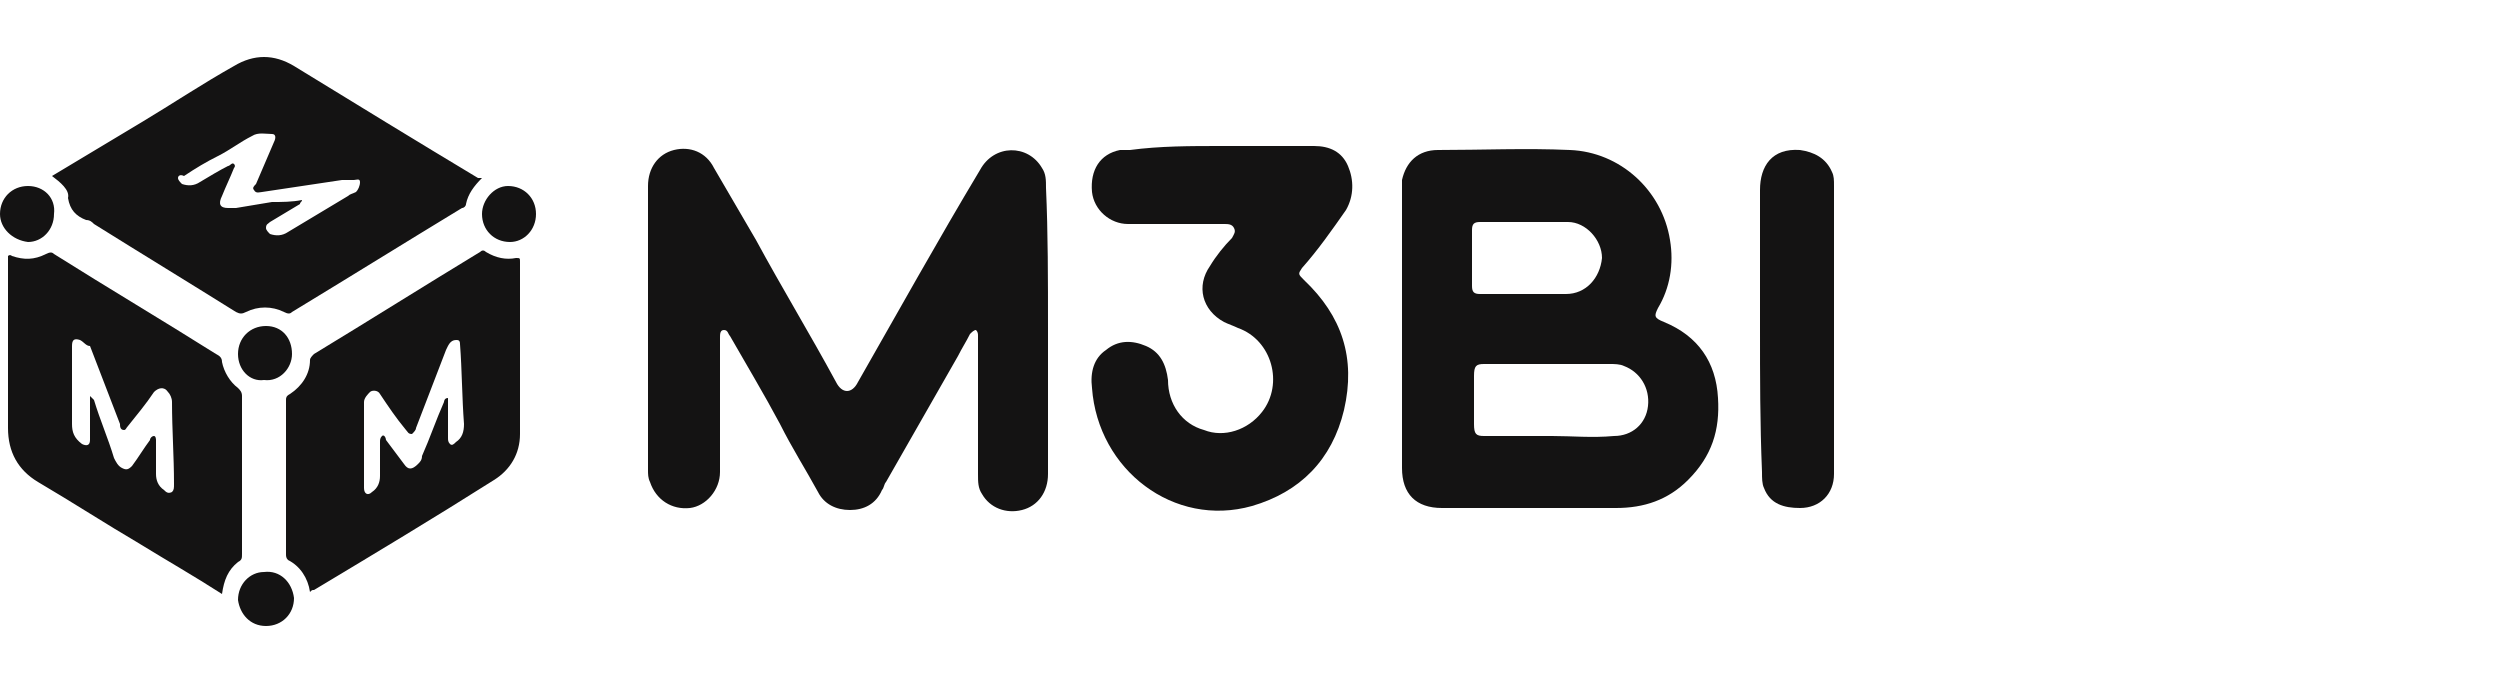
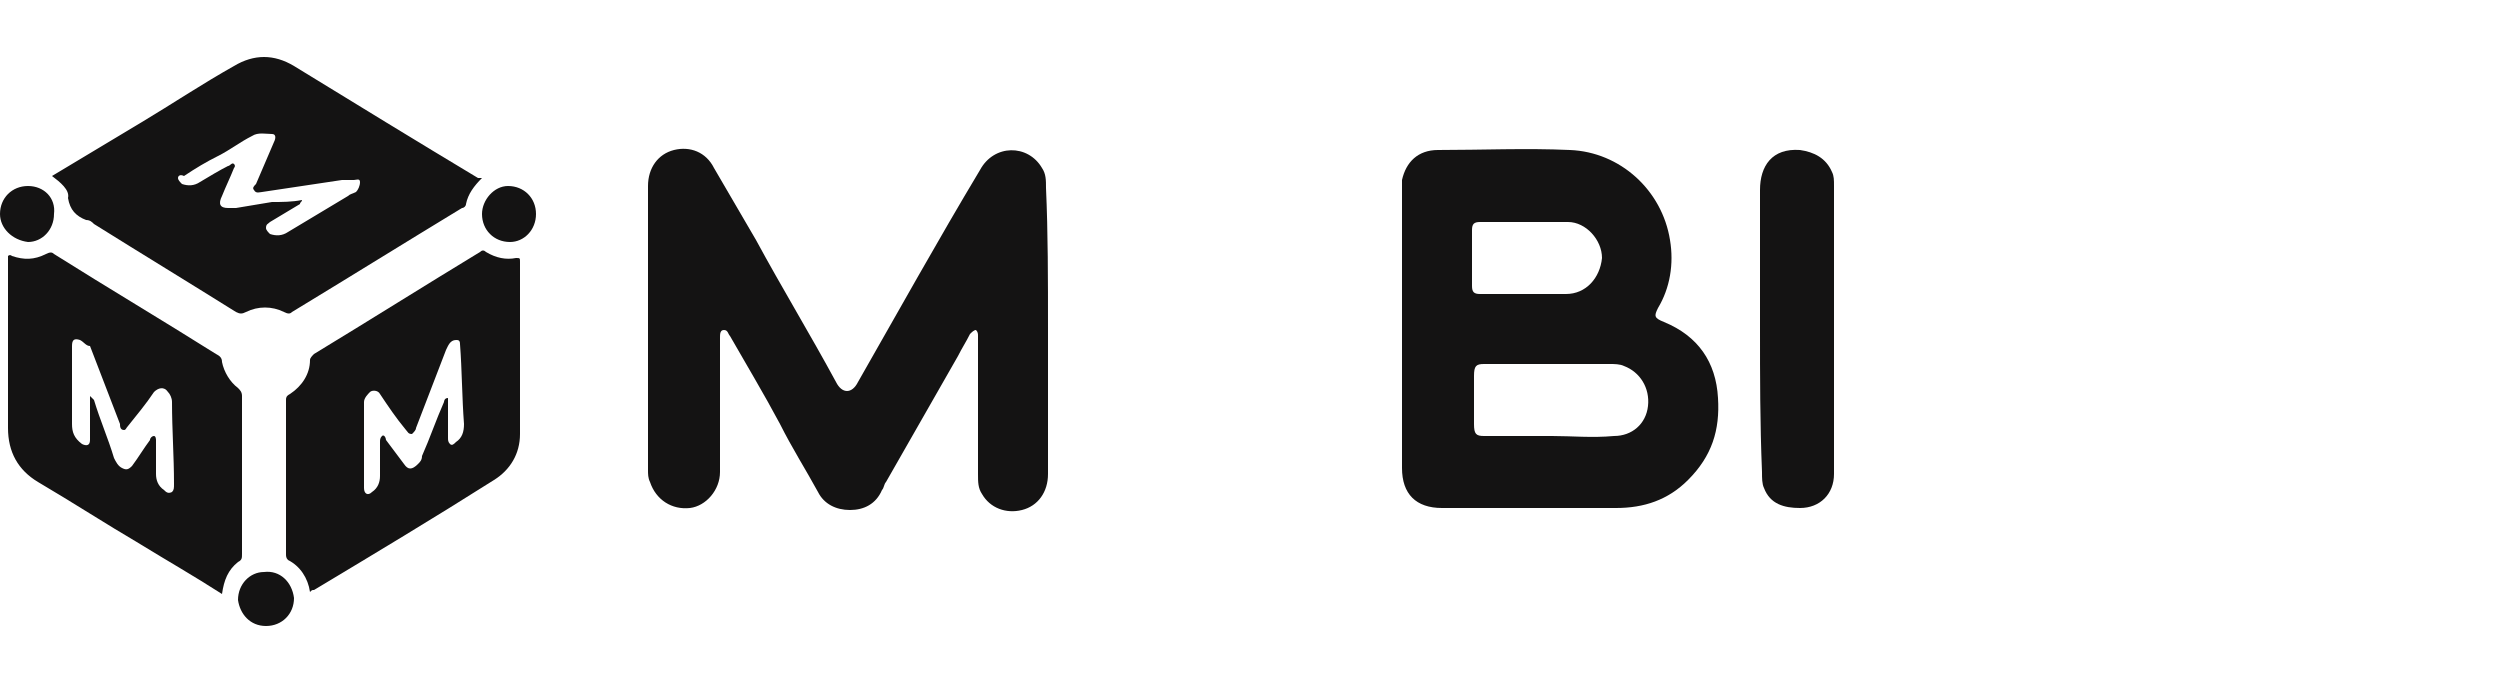
<svg xmlns="http://www.w3.org/2000/svg" version="1.1" id="Layer_1" x="0px" y="0px" viewBox="0 0 125 34" style="enable-background:new 0 0 125 34;" xml:space="preserve">
  <style type="text/css">
	.st0{fill:#141313;}
	.st1{fill:#FFFFFF;}
	.st2{fill:#FFFFFF;stroke:#FFFFFF;}
	.st3{fill:#141313;stroke:#FFFFFF;}
</style>
  <g>
    <g>
      <path class="st0" d="M52.4,16.4c0,2.4,0,4.8,0,7.3c0,0.9-0.5,1.6-1.3,1.8c-0.8,0.2-1.6-0.1-2-0.8c-0.2-0.3-0.2-0.6-0.2-1    c0-2.2,0-4.5,0-6.7c0-0.1,0-0.1,0-0.2c0-0.1,0-0.2-0.1-0.3c-0.1,0-0.2,0.1-0.3,0.2c-0.2,0.4-0.4,0.7-0.6,1.1    c-1.2,2.1-2.4,4.2-3.6,6.3c-0.1,0.1-0.1,0.3-0.2,0.4c-0.3,0.7-0.9,1-1.6,1c-0.7,0-1.3-0.3-1.6-0.9c-0.6-1.1-1.3-2.2-1.9-3.4    c-0.8-1.5-1.7-3-2.5-4.4c-0.1-0.1-0.1-0.3-0.3-0.3c-0.2,0-0.2,0.2-0.2,0.4c0,2.2,0,4.5,0,6.7c0,0.9-0.7,1.7-1.5,1.8    c-0.9,0.1-1.7-0.4-2-1.3c-0.1-0.2-0.1-0.4-0.1-0.6c0-4.7,0-9.5,0-14.2c0-0.9,0.5-1.6,1.3-1.8c0.8-0.2,1.6,0.1,2,0.9    c0.7,1.2,1.4,2.4,2.1,3.6c1.3,2.4,2.7,4.7,4,7.1c0.3,0.6,0.8,0.6,1.1,0c2-3.5,4-7.1,6.1-10.6c0.7-1.3,2.4-1.3,3.1-0.1    c0.2,0.3,0.2,0.6,0.2,1C52.4,11.6,52.4,14,52.4,16.4L52.4,16.4z" />
      <path class="st0" d="M70.1,16.5c0-2.3,0-4.6,0-6.9c0-0.2,0-0.4,0-0.6c0.2-0.9,0.8-1.5,1.8-1.5c2.2,0,4.4-0.1,6.6,0    c2.5,0.1,4.6,2,5,4.5c0.2,1.2,0,2.4-0.6,3.4c-0.2,0.4-0.2,0.5,0.3,0.7c1.7,0.7,2.6,2,2.7,3.8c0.1,1.6-0.3,2.9-1.5,4.1    c-1,1-2.2,1.4-3.6,1.4c-2.9,0-5.8,0-8.7,0c-1.3,0-2-0.7-2-2C70.1,21.1,70.1,18.8,70.1,16.5L70.1,16.5z M77.4,21.8L77.4,21.8    c0.1,0,0.1,0,0.2,0c1,0,2,0.1,3.1,0c0.9,0,1.6-0.6,1.7-1.5c0.1-0.9-0.4-1.7-1.2-2c-0.2-0.1-0.5-0.1-0.7-0.1c-2.1,0-4.2,0-6.3,0    c-0.4,0-0.5,0.1-0.5,0.6c0,0.8,0,1.6,0,2.4c0,0.5,0.1,0.6,0.5,0.6C75.3,21.8,76.4,21.8,77.4,21.8L77.4,21.8z M76.2,14.7    c0.3,0,0.7,0,1,0c0.4,0,0.7,0,1.1,0c1,0,1.7-0.8,1.8-1.8c0-0.9-0.8-1.8-1.7-1.8c-1.5,0-2.9,0-4.4,0c-0.3,0-0.4,0.1-0.4,0.4    c0,0.9,0,1.9,0,2.8c0,0.3,0.1,0.4,0.4,0.4C74.8,14.7,75.5,14.7,76.2,14.7z" />
      <path class="st0" d="M24.1,8.9c-0.4,0.4-0.7,0.8-0.8,1.3c0,0.1-0.1,0.2-0.2,0.2c-2.8,1.7-5.7,3.5-8.5,5.2c-0.1,0.1-0.2,0.1-0.4,0    c-0.6-0.3-1.3-0.3-1.9,0c-0.2,0.1-0.3,0.1-0.5,0c-2.4-1.5-4.7-2.9-7.1-4.4c-0.1-0.1-0.2-0.2-0.4-0.2c-0.5-0.2-0.8-0.5-0.9-1.1    C3.5,9.5,3,9.1,2.6,8.8c1.5-0.9,3-1.8,4.5-2.7c1.5-0.9,3-1.9,4.6-2.8c1-0.6,2-0.6,3,0c3.1,1.9,6.2,3.8,9.2,5.6    C24,8.9,24,8.9,24.1,8.9L24.1,8.9z M15.1,10C15.1,10,15.1,10.1,15.1,10c0,0.1-0.1,0.1-0.1,0.2c-0.5,0.3-1,0.6-1.5,0.9    c-0.1,0.1-0.2,0.1-0.2,0.3c0,0.1,0.1,0.2,0.2,0.3c0.3,0.1,0.6,0.1,0.9-0.1c1-0.6,2-1.2,3-1.8c0.1-0.1,0.2-0.1,0.4-0.2    c0.1-0.1,0.2-0.3,0.2-0.5c0-0.2-0.2-0.1-0.3-0.1c-0.2,0-0.4,0-0.6,0c-1.3,0.2-2.7,0.4-4,0.6c-0.1,0-0.3,0.1-0.4-0.1    c-0.1-0.1,0-0.2,0.1-0.3c0.3-0.7,0.6-1.4,0.9-2.1c0.1-0.2,0.1-0.4-0.1-0.4c-0.3,0-0.7-0.1-1,0.1c-0.6,0.3-1.1,0.7-1.7,1    c-0.6,0.3-1.1,0.6-1.7,1C9,8.7,8.9,8.8,8.9,8.9c0,0.1,0.1,0.2,0.2,0.3c0.3,0.1,0.6,0.1,0.9-0.1c0.5-0.3,1-0.6,1.4-0.8    c0.1,0,0.2-0.2,0.3-0.1c0.1,0.1,0,0.2,0,0.2c-0.2,0.5-0.4,0.9-0.6,1.4c-0.2,0.4-0.1,0.6,0.3,0.6c0.1,0,0.3,0,0.4,0    c0.6-0.1,1.2-0.2,1.8-0.3C14.1,10.1,14.6,10.1,15.1,10L15.1,10z" />
-       <path class="st0" d="M61.1,7.3c1.5,0,3,0,4.6,0c0.8,0,1.4,0.3,1.7,1c0.3,0.7,0.3,1.5-0.1,2.2c-0.7,1-1.4,2-2.2,2.9    c-0.2,0.3-0.2,0.3,0.1,0.6c1.9,1.8,2.6,3.9,2,6.5c-0.6,2.5-2.2,4.1-4.6,4.8c-3.9,1.1-7.7-1.8-8-5.9c-0.1-0.8,0.1-1.5,0.7-1.9    c0.6-0.5,1.3-0.5,2-0.2c0.7,0.3,1,0.9,1.1,1.7c0,1.2,0.7,2.2,1.8,2.5c1,0.4,2.2,0,2.9-0.9c1.1-1.4,0.5-3.6-1.2-4.2    c-0.2-0.1-0.5-0.2-0.7-0.3c-1.1-0.6-1.4-1.8-0.7-2.8c0.3-0.5,0.7-1,1.1-1.4c0.1-0.2,0.2-0.3,0.1-0.5c-0.1-0.2-0.3-0.2-0.5-0.2    c-1.6,0-3.2,0-4.8,0c-0.9,0-1.7-0.7-1.8-1.6c-0.1-1.1,0.4-1.9,1.4-2.1c0.2,0,0.3,0,0.5,0C58,7.3,59.5,7.3,61.1,7.3L61.1,7.3z" />
      <path class="st0" d="M11.1,29.7C9.7,28.8,8.3,28,7,27.2c-1.7-1-3.4-2.1-5.1-3.1c-1-0.6-1.5-1.5-1.5-2.7c0-2.8,0-5.6,0-8.3v-0.3    c0.1-0.1,0.2,0,0.2,0C1.2,13,1.7,13,2.3,12.7c0.2-0.1,0.3-0.1,0.4,0c2.7,1.7,5.4,3.3,8.1,5c0.2,0.1,0.3,0.2,0.3,0.4    c0.1,0.5,0.4,1,0.8,1.3c0.1,0.1,0.2,0.2,0.2,0.4c0,2.6,0,5.2,0,7.9c0,0.2,0,0.3-0.2,0.4C11.4,28.5,11.2,29,11.1,29.7L11.1,29.7z     M4.5,19.8c0.1,0.1,0.1,0.1,0.2,0.2C5,21,5.4,21.9,5.7,22.9c0.1,0.2,0.2,0.4,0.4,0.5c0.2,0.1,0.3,0.1,0.5-0.1    c0.3-0.4,0.6-0.9,0.9-1.3c0-0.1,0.1-0.2,0.2-0.2c0.1,0,0.1,0.2,0.1,0.2c0,0.6,0,1.1,0,1.7c0,0.3,0.1,0.6,0.4,0.8    c0.1,0.1,0.2,0.2,0.4,0.1c0.1-0.1,0.1-0.2,0.1-0.4c0-1.4-0.1-2.7-0.1-4.1c0-0.2-0.1-0.4-0.2-0.5c-0.2-0.3-0.5-0.2-0.7,0    c-0.4,0.6-0.9,1.2-1.3,1.7c-0.1,0.1-0.1,0.2-0.2,0.2c-0.2,0-0.2-0.2-0.2-0.3c-0.5-1.3-1-2.6-1.5-3.9C4.3,17.3,4.2,17.1,4,17    c-0.3-0.1-0.4,0-0.4,0.3c0,1.3,0,2.6,0,3.9c0,0.4,0.1,0.7,0.5,1c0.2,0.1,0.4,0.1,0.4-0.2c0-0.1,0-0.2,0-0.4    C4.5,21,4.5,20.4,4.5,19.8L4.5,19.8z" />
      <path class="st0" d="M15.5,29.6c-0.1-0.7-0.5-1.3-1.1-1.6c-0.1-0.1-0.1-0.2-0.1-0.3c0-2.6,0-5.2,0-7.7c0-0.1,0-0.2,0.2-0.3    c0.6-0.4,1-1,1-1.7c0-0.1,0.1-0.2,0.2-0.3c2.8-1.7,5.5-3.4,8.3-5.1c0.1-0.1,0.2-0.1,0.3,0c0.5,0.3,1,0.4,1.5,0.3    c0.2,0,0.2,0,0.2,0.2c0,2.9,0,5.7,0,8.6c0,1-0.5,1.8-1.3,2.3c-3,1.9-6,3.7-9,5.5C15.6,29.5,15.6,29.5,15.5,29.6L15.5,29.6z     M22.4,19.9c0,0.1,0,0.2,0,0.3c0,0.6,0,1.1,0,1.7c0,0.1,0,0.2,0.1,0.3c0.1,0.1,0.2,0,0.3-0.1c0.3-0.2,0.4-0.5,0.4-0.9    c-0.1-1.3-0.1-2.7-0.2-4c0-0.2-0.1-0.2-0.2-0.2c-0.3,0-0.4,0.3-0.5,0.5c-0.5,1.3-1,2.6-1.5,3.9c0,0.1-0.1,0.2-0.2,0.3    c-0.2,0-0.2-0.1-0.3-0.2c-0.5-0.6-0.9-1.2-1.3-1.8c-0.1-0.2-0.4-0.2-0.5-0.1c-0.1,0.1-0.3,0.3-0.3,0.5c0,1.4,0,2.8,0,4.3    c0,0.3,0.2,0.4,0.4,0.2c0.3-0.2,0.4-0.5,0.4-0.8c0-0.6,0-1.1,0-1.7c0-0.1,0-0.2,0.1-0.3c0.1-0.1,0.2,0.1,0.2,0.2    c0.3,0.4,0.6,0.8,0.9,1.2c0.2,0.3,0.4,0.3,0.7,0c0.1-0.1,0.2-0.2,0.2-0.4c0.4-0.9,0.7-1.8,1.1-2.7C22.2,20.1,22.2,19.9,22.4,19.9    L22.4,19.9z" />
      <path class="st0" d="M88,16.4c0-2.3,0-4.6,0-6.9c0-1.2,0.6-2.1,2-2c0.7,0.1,1.3,0.4,1.6,1.1c0.1,0.2,0.1,0.4,0.1,0.7    c0,4.8,0,9.6,0,14.4c0,1-0.7,1.7-1.7,1.7c-0.8,0-1.5-0.2-1.8-1c-0.1-0.2-0.1-0.5-0.1-0.8C88,21.2,88,18.8,88,16.4L88,16.4z" />
      <path class="st0" d="M1.4,12.1C0.6,12,0,11.4,0,10.7c0-0.8,0.6-1.4,1.4-1.4c0.8,0,1.4,0.6,1.3,1.4C2.7,11.5,2.1,12.1,1.4,12.1    L1.4,12.1z" />
      <path class="st0" d="M26.8,10.7c0,0.8-0.6,1.4-1.3,1.4c-0.8,0-1.4-0.6-1.4-1.4c0-0.7,0.6-1.4,1.3-1.4C26.2,9.3,26.8,9.9,26.8,10.7    z" />
      <path class="st0" d="M14.7,29.9c0,0.8-0.6,1.4-1.4,1.4c-0.8,0-1.3-0.6-1.4-1.3c0-0.8,0.6-1.4,1.3-1.4C14,28.5,14.6,29.1,14.7,29.9    z" />
-       <path class="st0" d="M11.9,17.7c0-0.8,0.6-1.4,1.4-1.4c0.8,0,1.3,0.6,1.3,1.4c0,0.7-0.6,1.4-1.4,1.3    C12.5,19.1,11.9,18.5,11.9,17.7z" />
    </g>
  </g>
</svg>